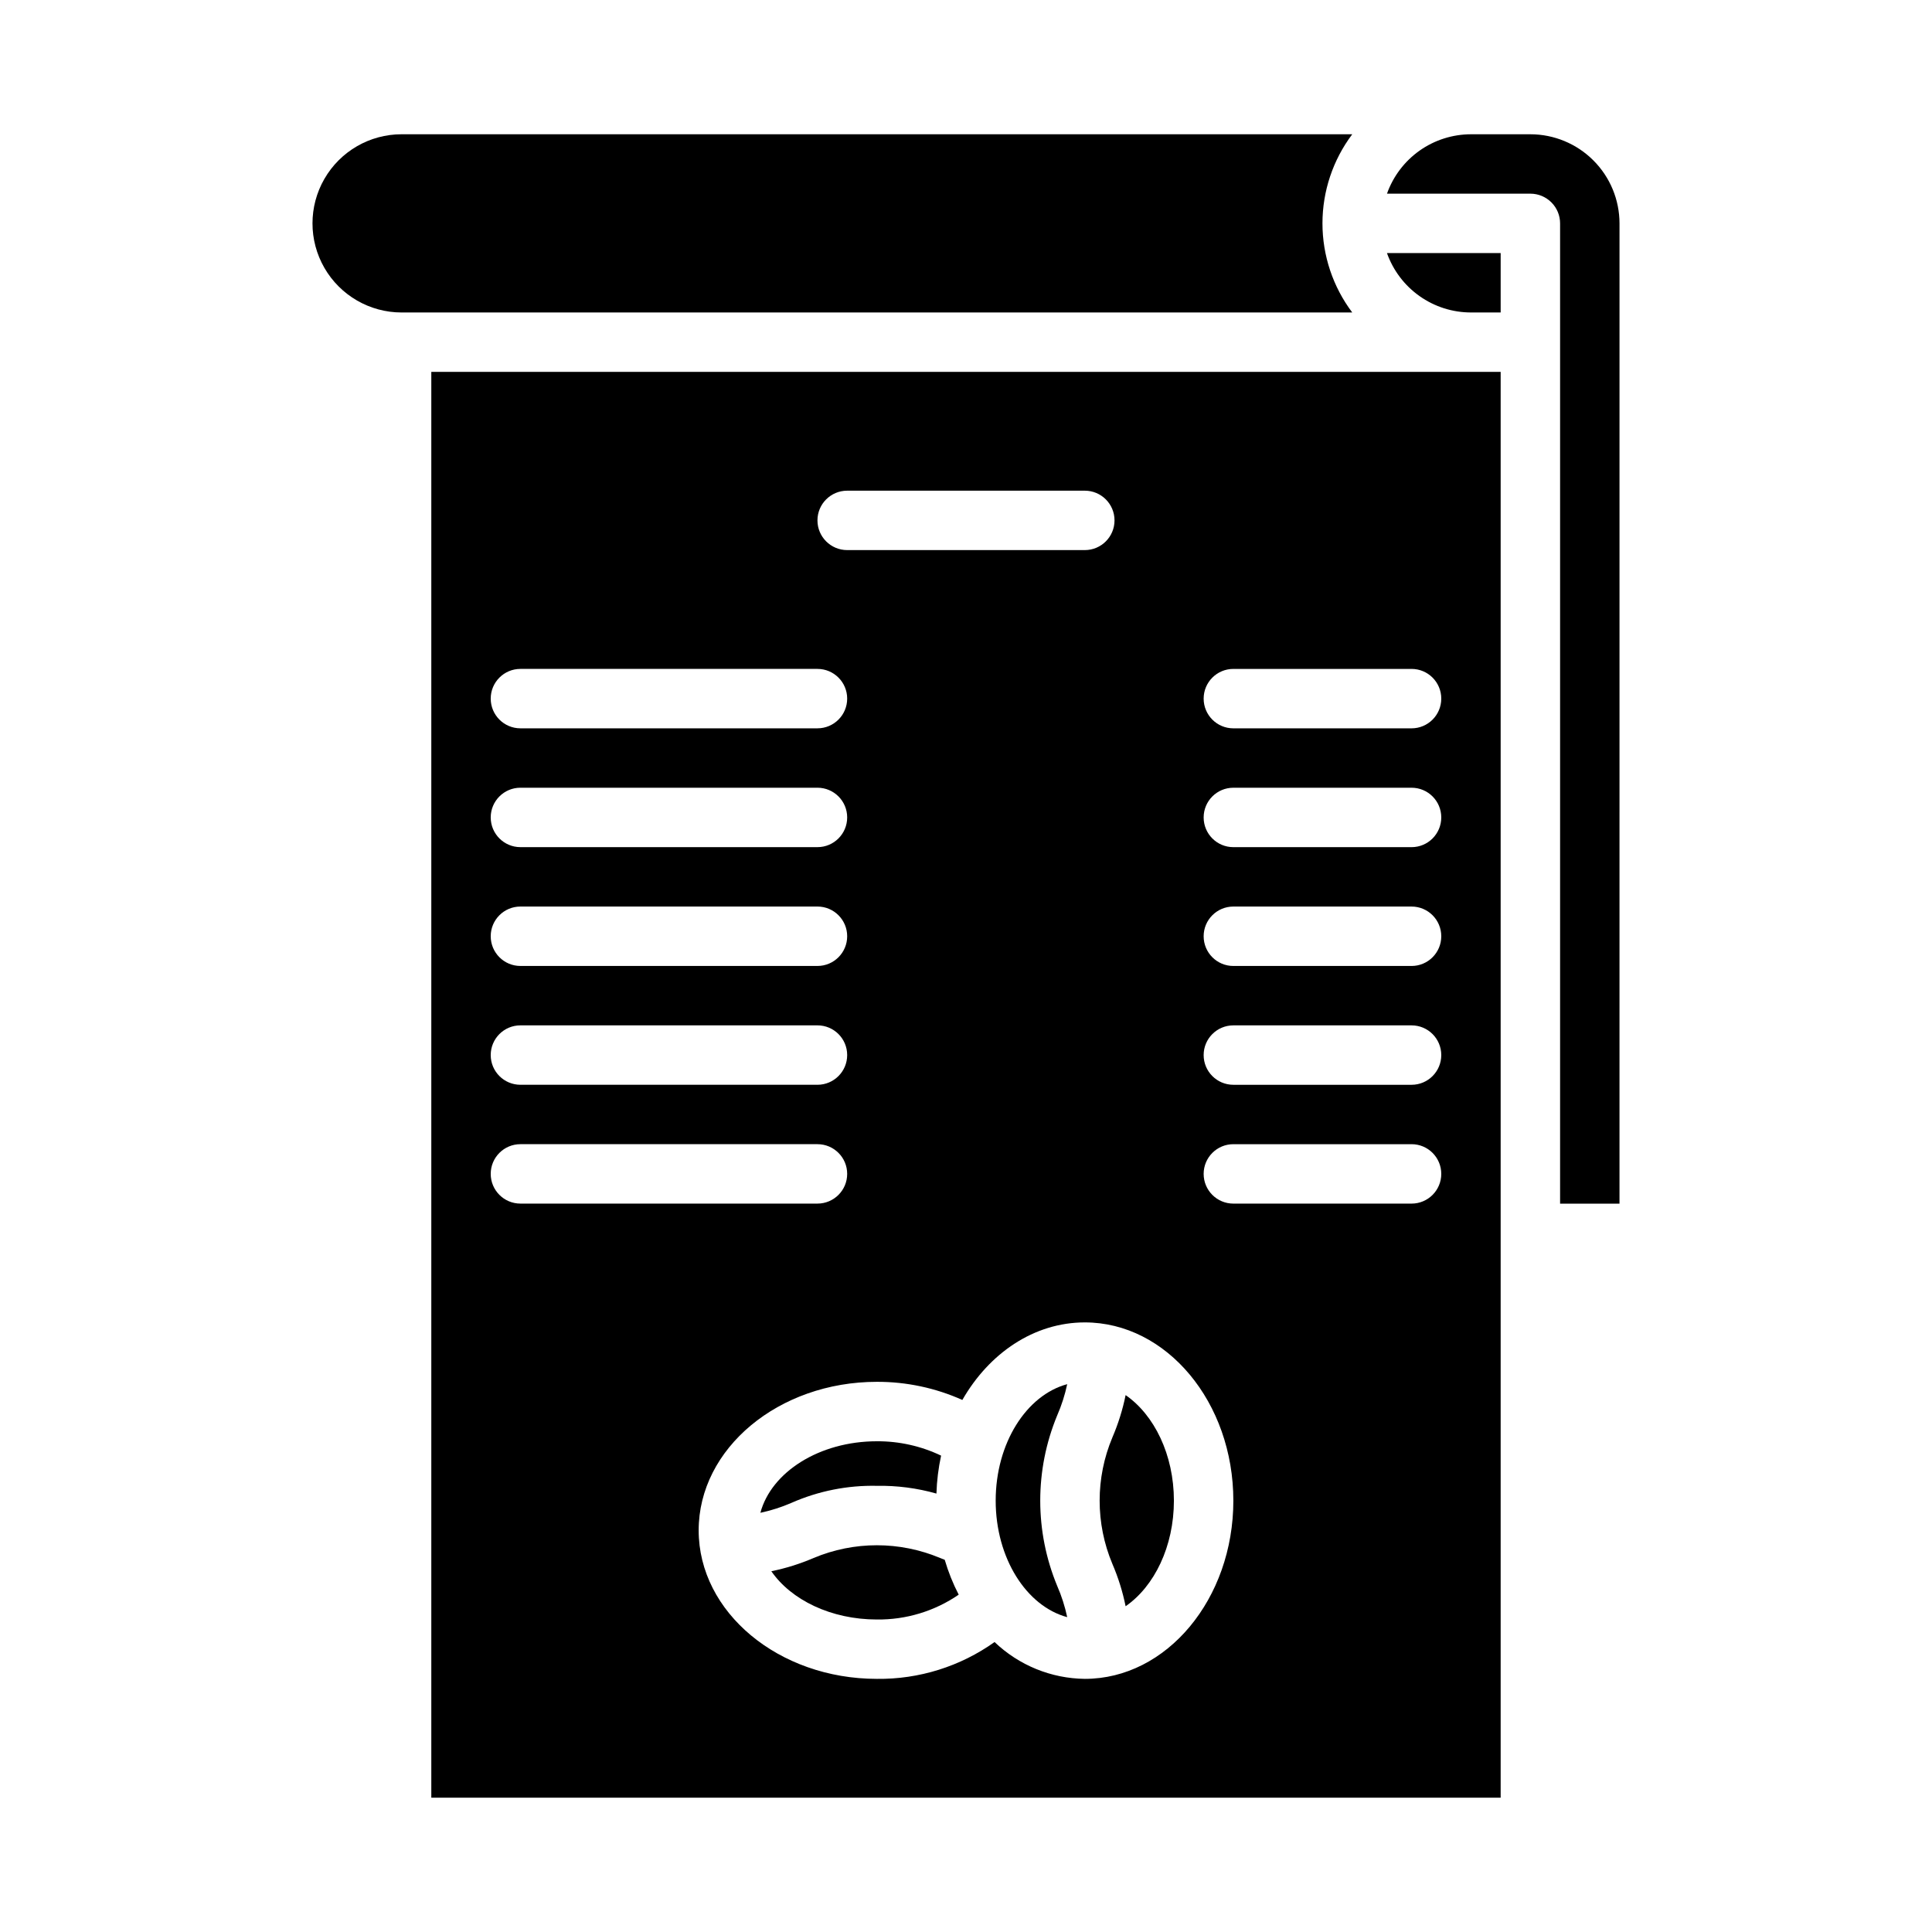
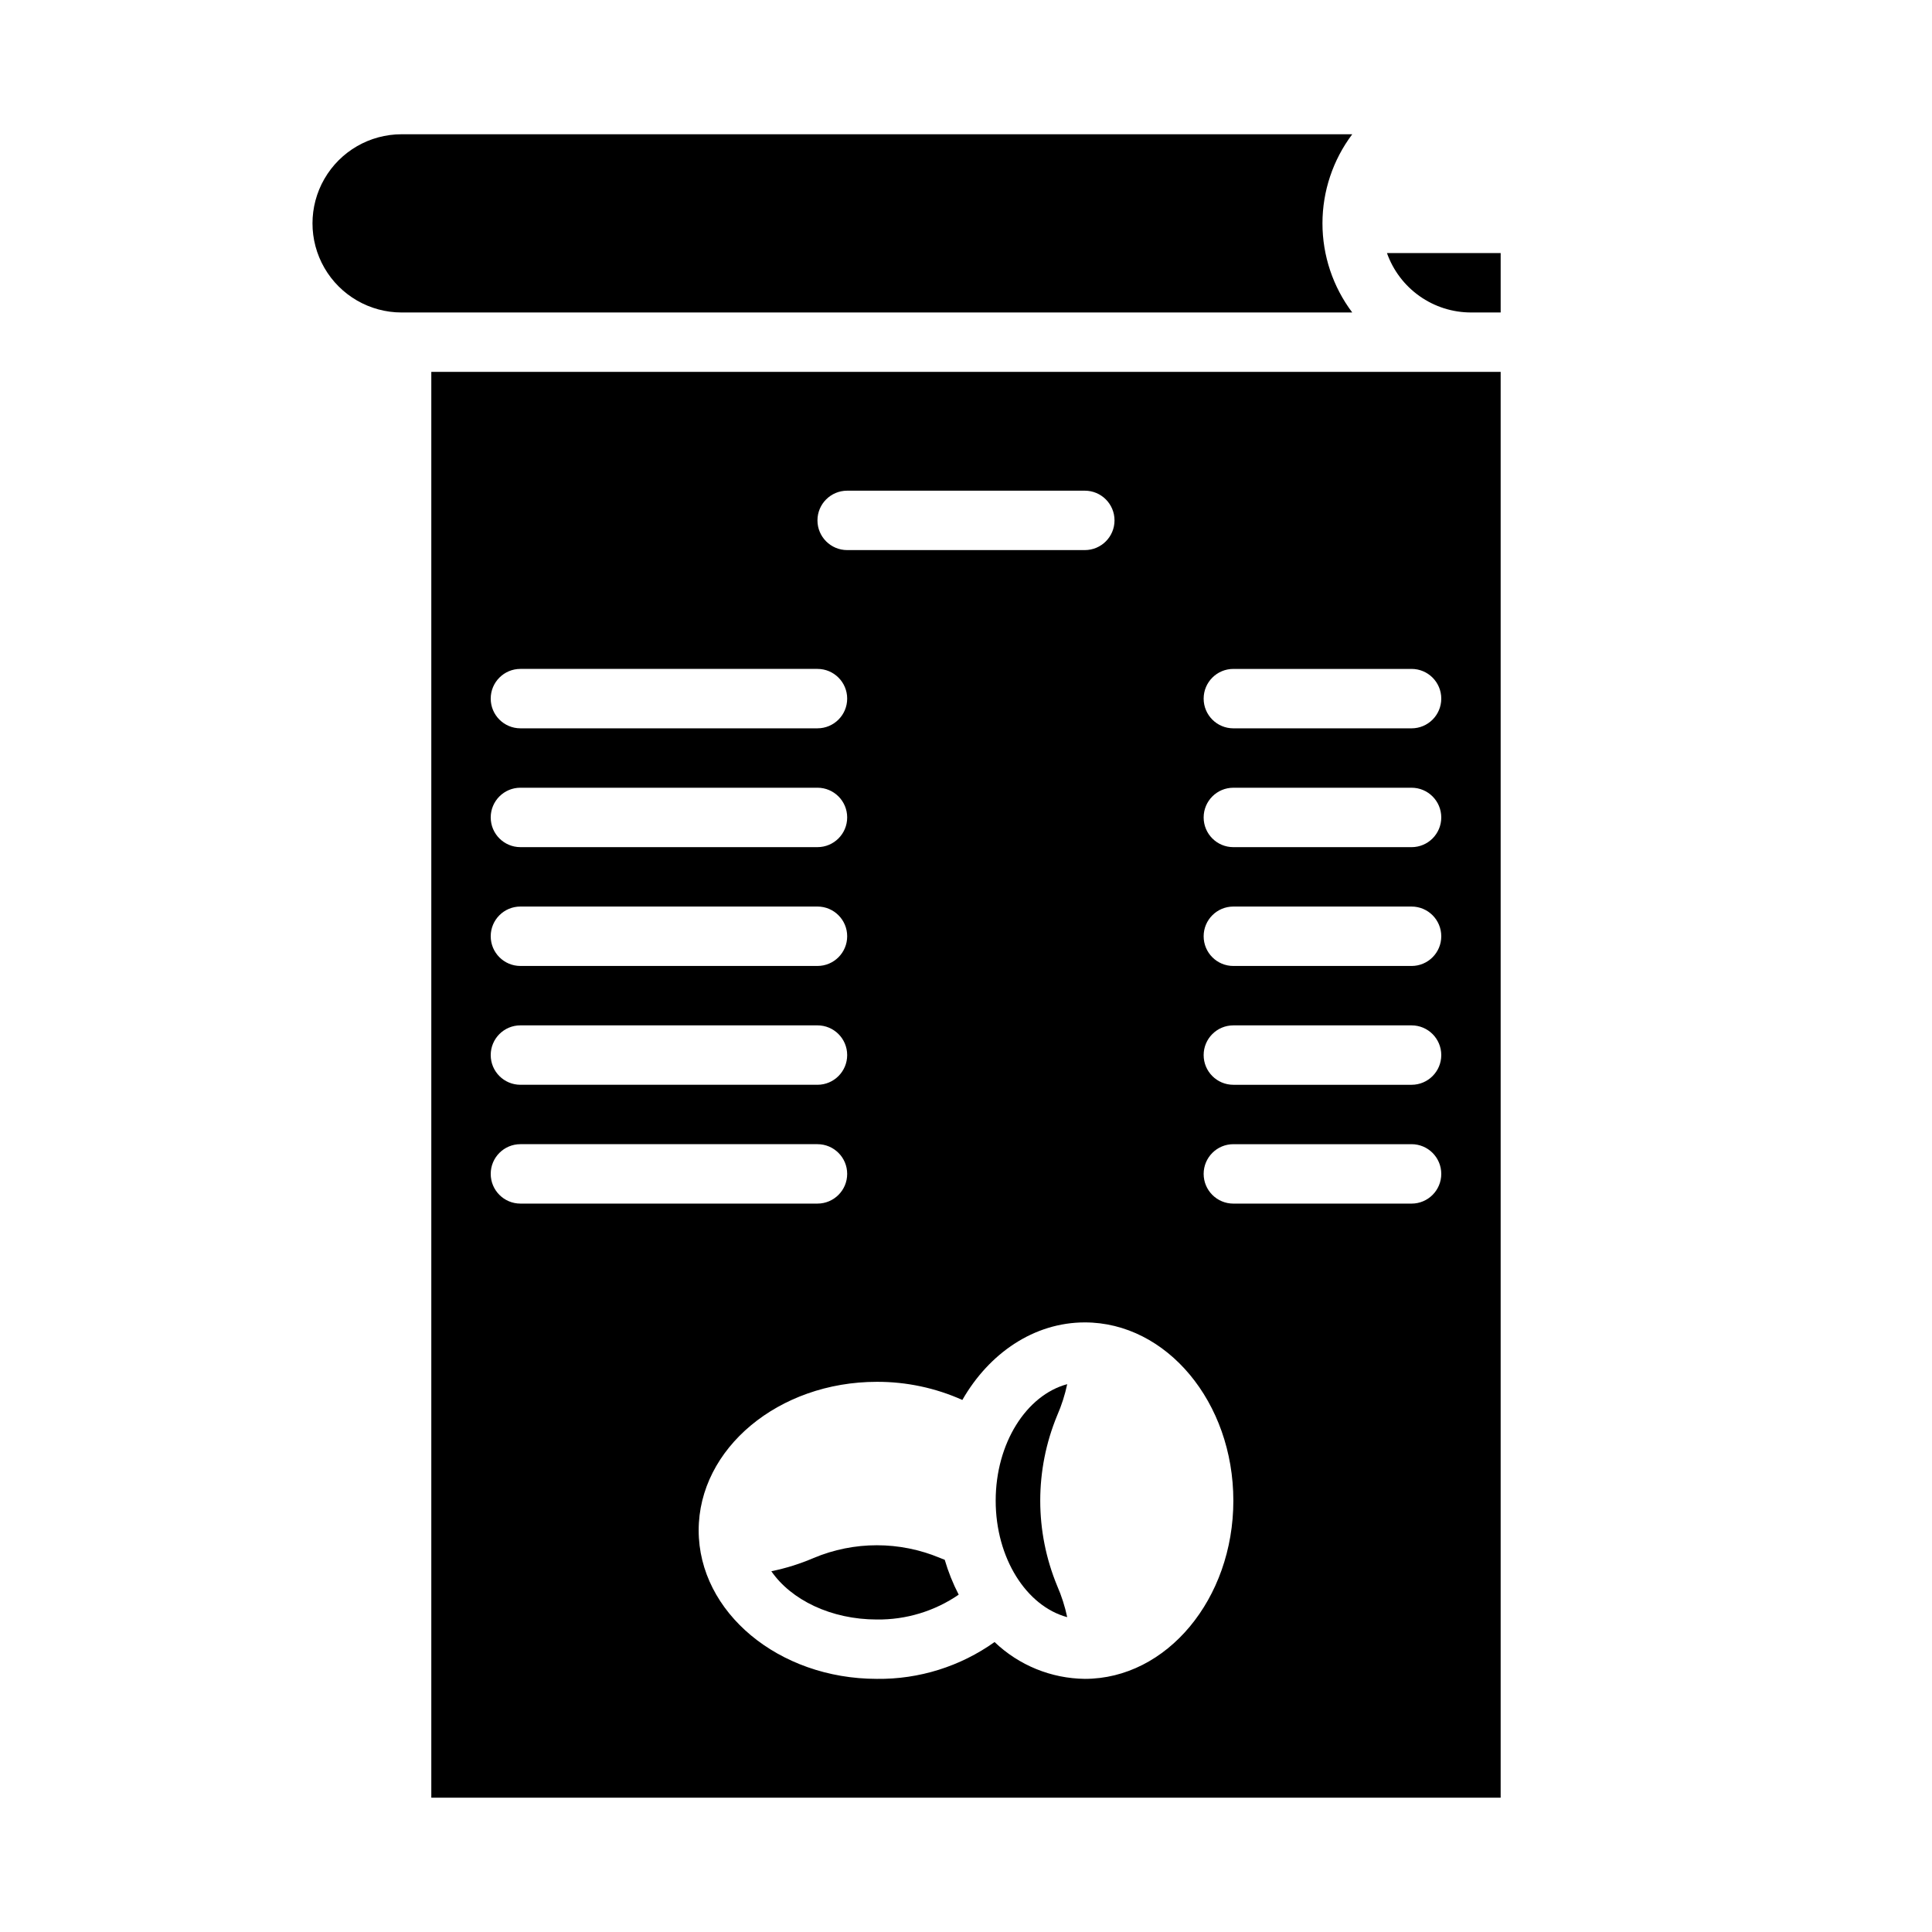
<svg xmlns="http://www.w3.org/2000/svg" fill="#000000" width="800px" height="800px" version="1.1" viewBox="144 144 512 512">
  <g>
    <path d="m426.82 510.82c-10.797 2.898-18.953 15.637-18.953 30.871 0 15.234 8.156 27.973 18.953 30.871v-0.004c-0.605-2.836-1.488-5.606-2.648-8.266-5.996-14.469-5.996-30.734 0-45.207 1.16-2.656 2.043-5.426 2.648-8.266z" />
-     <path d="m442.3 569.67c7.594-5.246 12.797-15.812 12.797-27.977 0-12.164-5.203-22.73-12.797-27.977-0.781 3.852-1.957 7.609-3.508 11.219-4.5 10.719-4.5 22.793 0 33.512 1.551 3.609 2.727 7.371 3.508 11.223z" />
    <path d="m393.13 556.88c-10.715-4.496-22.789-4.496-33.504 0-3.606 1.551-7.367 2.731-11.215 3.512 5.242 7.594 15.809 12.793 27.973 12.793 7.734 0.094 15.309-2.207 21.684-6.582-1.531-2.953-2.769-6.047-3.703-9.238-0.418-0.16-0.832-0.32-1.234-0.484z" />
-     <path d="m376.38 537.76c5.332-0.094 10.652 0.598 15.785 2.051 0.105-3.383 0.52-6.75 1.234-10.055-5.312-2.539-11.133-3.84-17.02-3.805-15.234 0-27.977 8.16-30.871 18.957 2.84-0.605 5.609-1.492 8.266-2.648 7.117-3.133 14.832-4.668 22.605-4.5z" />
    <path d="m258.3 620.41h283.39v-377.86h-283.39zm212.55-299.14h47.23c4.348 0 7.871 3.523 7.871 7.871 0 4.348-3.523 7.875-7.871 7.875h-47.23c-4.348 0-7.871-3.527-7.871-7.875 0-4.348 3.523-7.871 7.871-7.871zm0 31.488h47.23c4.348 0 7.871 3.523 7.871 7.871 0 4.348-3.523 7.875-7.871 7.875h-47.23c-4.348 0-7.871-3.527-7.871-7.875 0-4.348 3.523-7.871 7.871-7.871zm0 31.488h47.23c4.348 0 7.871 3.523 7.871 7.871s-3.523 7.875-7.871 7.875h-47.23c-4.348 0-7.871-3.527-7.871-7.875s3.523-7.871 7.871-7.871zm0 31.488h47.23c4.348 0 7.871 3.523 7.871 7.871 0 4.348-3.523 7.875-7.871 7.875h-47.23c-4.348 0-7.871-3.527-7.871-7.875 0-4.348 3.523-7.871 7.871-7.871zm0 31.488h47.23c4.348 0 7.871 3.523 7.871 7.871 0 4.348-3.523 7.875-7.871 7.875h-47.23c-4.348 0-7.871-3.527-7.871-7.875 0-4.348 3.523-7.871 7.871-7.871zm0 94.465c0 26.043-17.656 47.23-39.359 47.23-8.922-0.102-17.473-3.59-23.918-9.758-9.102 6.477-20.02 9.895-31.188 9.758-26.043 0-47.23-17.656-47.23-39.359s21.188-39.359 47.23-39.359c7.805-0.023 15.523 1.613 22.648 4.805 7.102-12.398 19-20.551 32.457-20.551 21.703 0 39.359 21.188 39.359 47.234zm-102.34-267.65h62.977c4.348 0 7.871 3.523 7.871 7.871 0 4.348-3.523 7.871-7.871 7.871h-62.977c-4.348 0-7.875-3.523-7.875-7.871 0-4.348 3.527-7.871 7.875-7.871zm-86.594 47.23h78.719c4.348 0 7.875 3.523 7.875 7.871 0 4.348-3.527 7.875-7.875 7.875h-78.719c-4.348 0-7.871-3.527-7.871-7.875 0-4.348 3.523-7.871 7.871-7.871zm0 31.488h78.719c4.348 0 7.875 3.523 7.875 7.871 0 4.348-3.527 7.875-7.875 7.875h-78.719c-4.348 0-7.871-3.527-7.871-7.875 0-4.348 3.523-7.871 7.871-7.871zm0 31.488h78.719c4.348 0 7.875 3.523 7.875 7.871s-3.527 7.875-7.875 7.875h-78.719c-4.348 0-7.871-3.527-7.871-7.875s3.523-7.871 7.871-7.871zm0 31.488h78.719c4.348 0 7.875 3.523 7.875 7.871 0 4.348-3.527 7.875-7.875 7.875h-78.719c-4.348 0-7.871-3.527-7.871-7.875 0-4.348 3.523-7.871 7.871-7.871zm0 31.488h78.719c4.348 0 7.875 3.523 7.875 7.871 0 4.348-3.527 7.875-7.875 7.875h-78.719c-4.348 0-7.871-3.527-7.871-7.875 0-4.348 3.523-7.871 7.871-7.871z" />
    <path d="m533.82 226.81h7.871v-15.742h-30.133c1.633 4.602 4.648 8.582 8.633 11.402 3.984 2.82 8.746 4.336 13.629 4.34z" />
-     <path d="m557.44 203.2v259.78h15.742l0.004-259.78c-0.008-6.262-2.496-12.266-6.926-16.691-4.426-4.43-10.43-6.918-16.691-6.926h-15.742c-4.883 0.008-9.645 1.523-13.629 4.34-3.984 2.82-7 6.805-8.633 11.402h38.004c2.09 0 4.09 0.832 5.566 2.309 1.477 1.477 2.305 3.477 2.305 5.566z" />
    <path d="m502.36 226.81c-5.121-6.805-7.894-15.094-7.894-23.613s2.773-16.809 7.894-23.617h-251.93c-8.438 0-16.234 4.5-20.453 11.809-4.219 7.305-4.219 16.309 0 23.617 4.219 7.305 12.016 11.805 20.453 11.805z" />
  </g>
</svg>